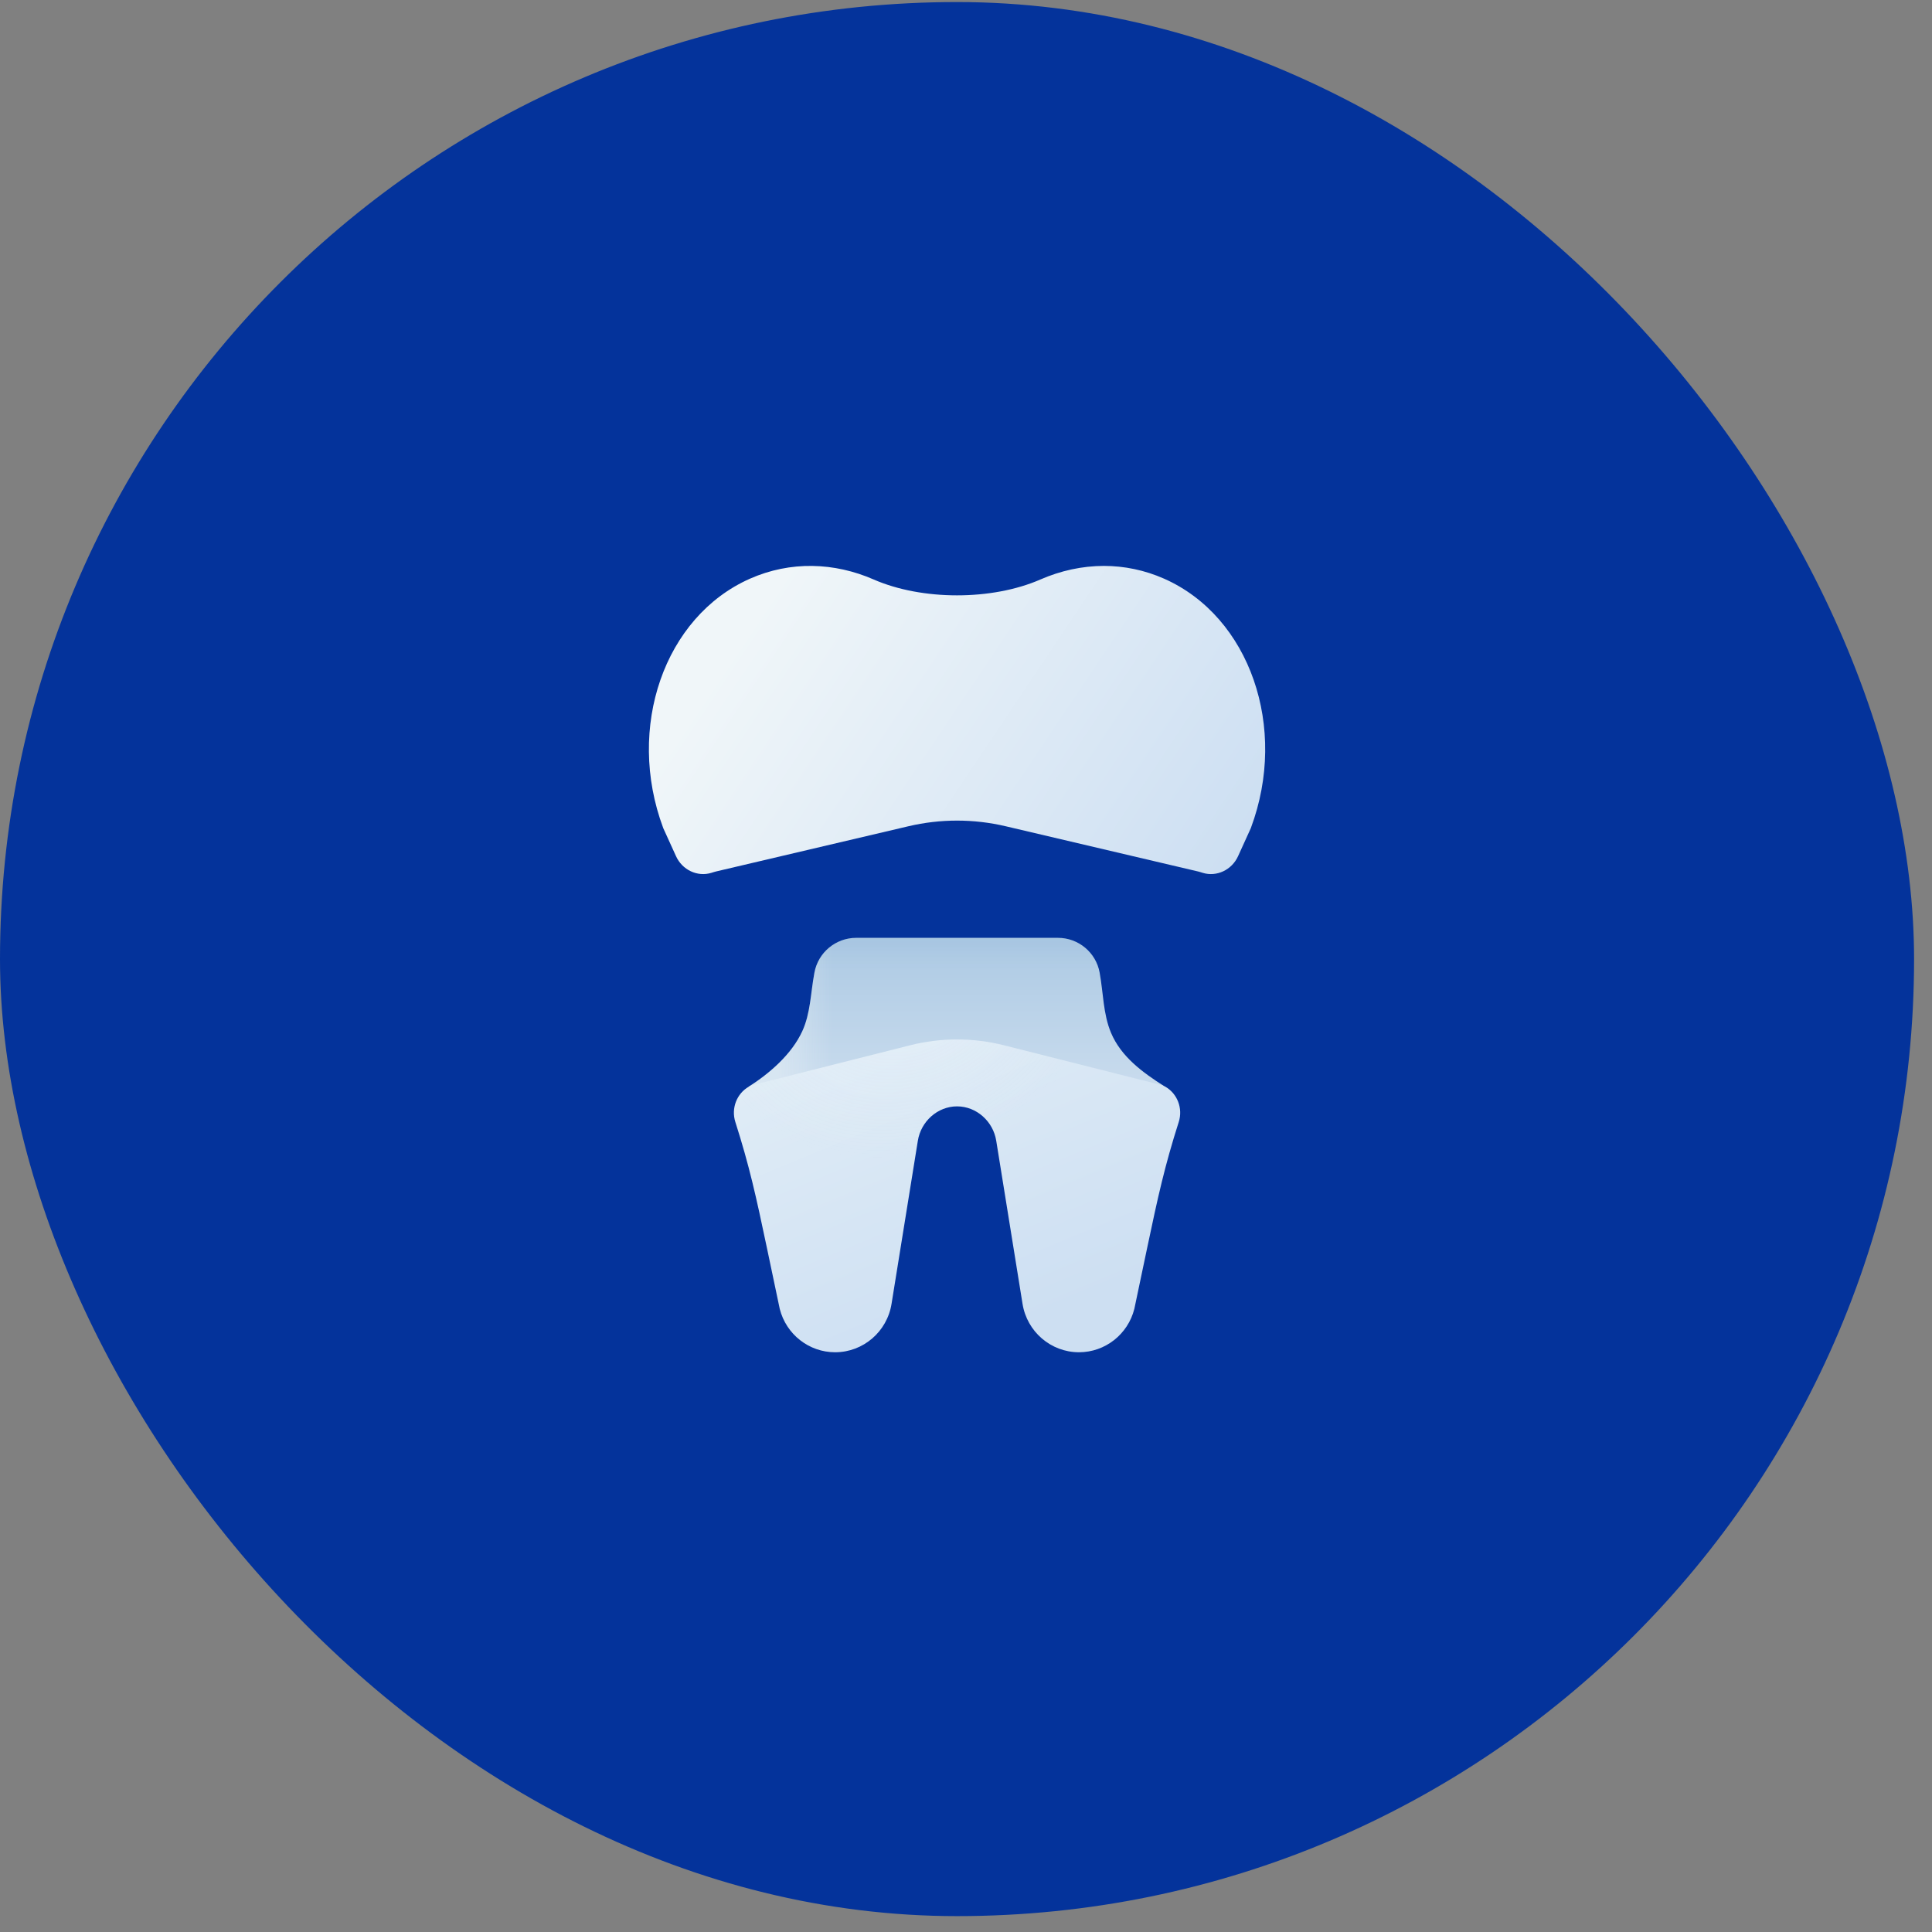
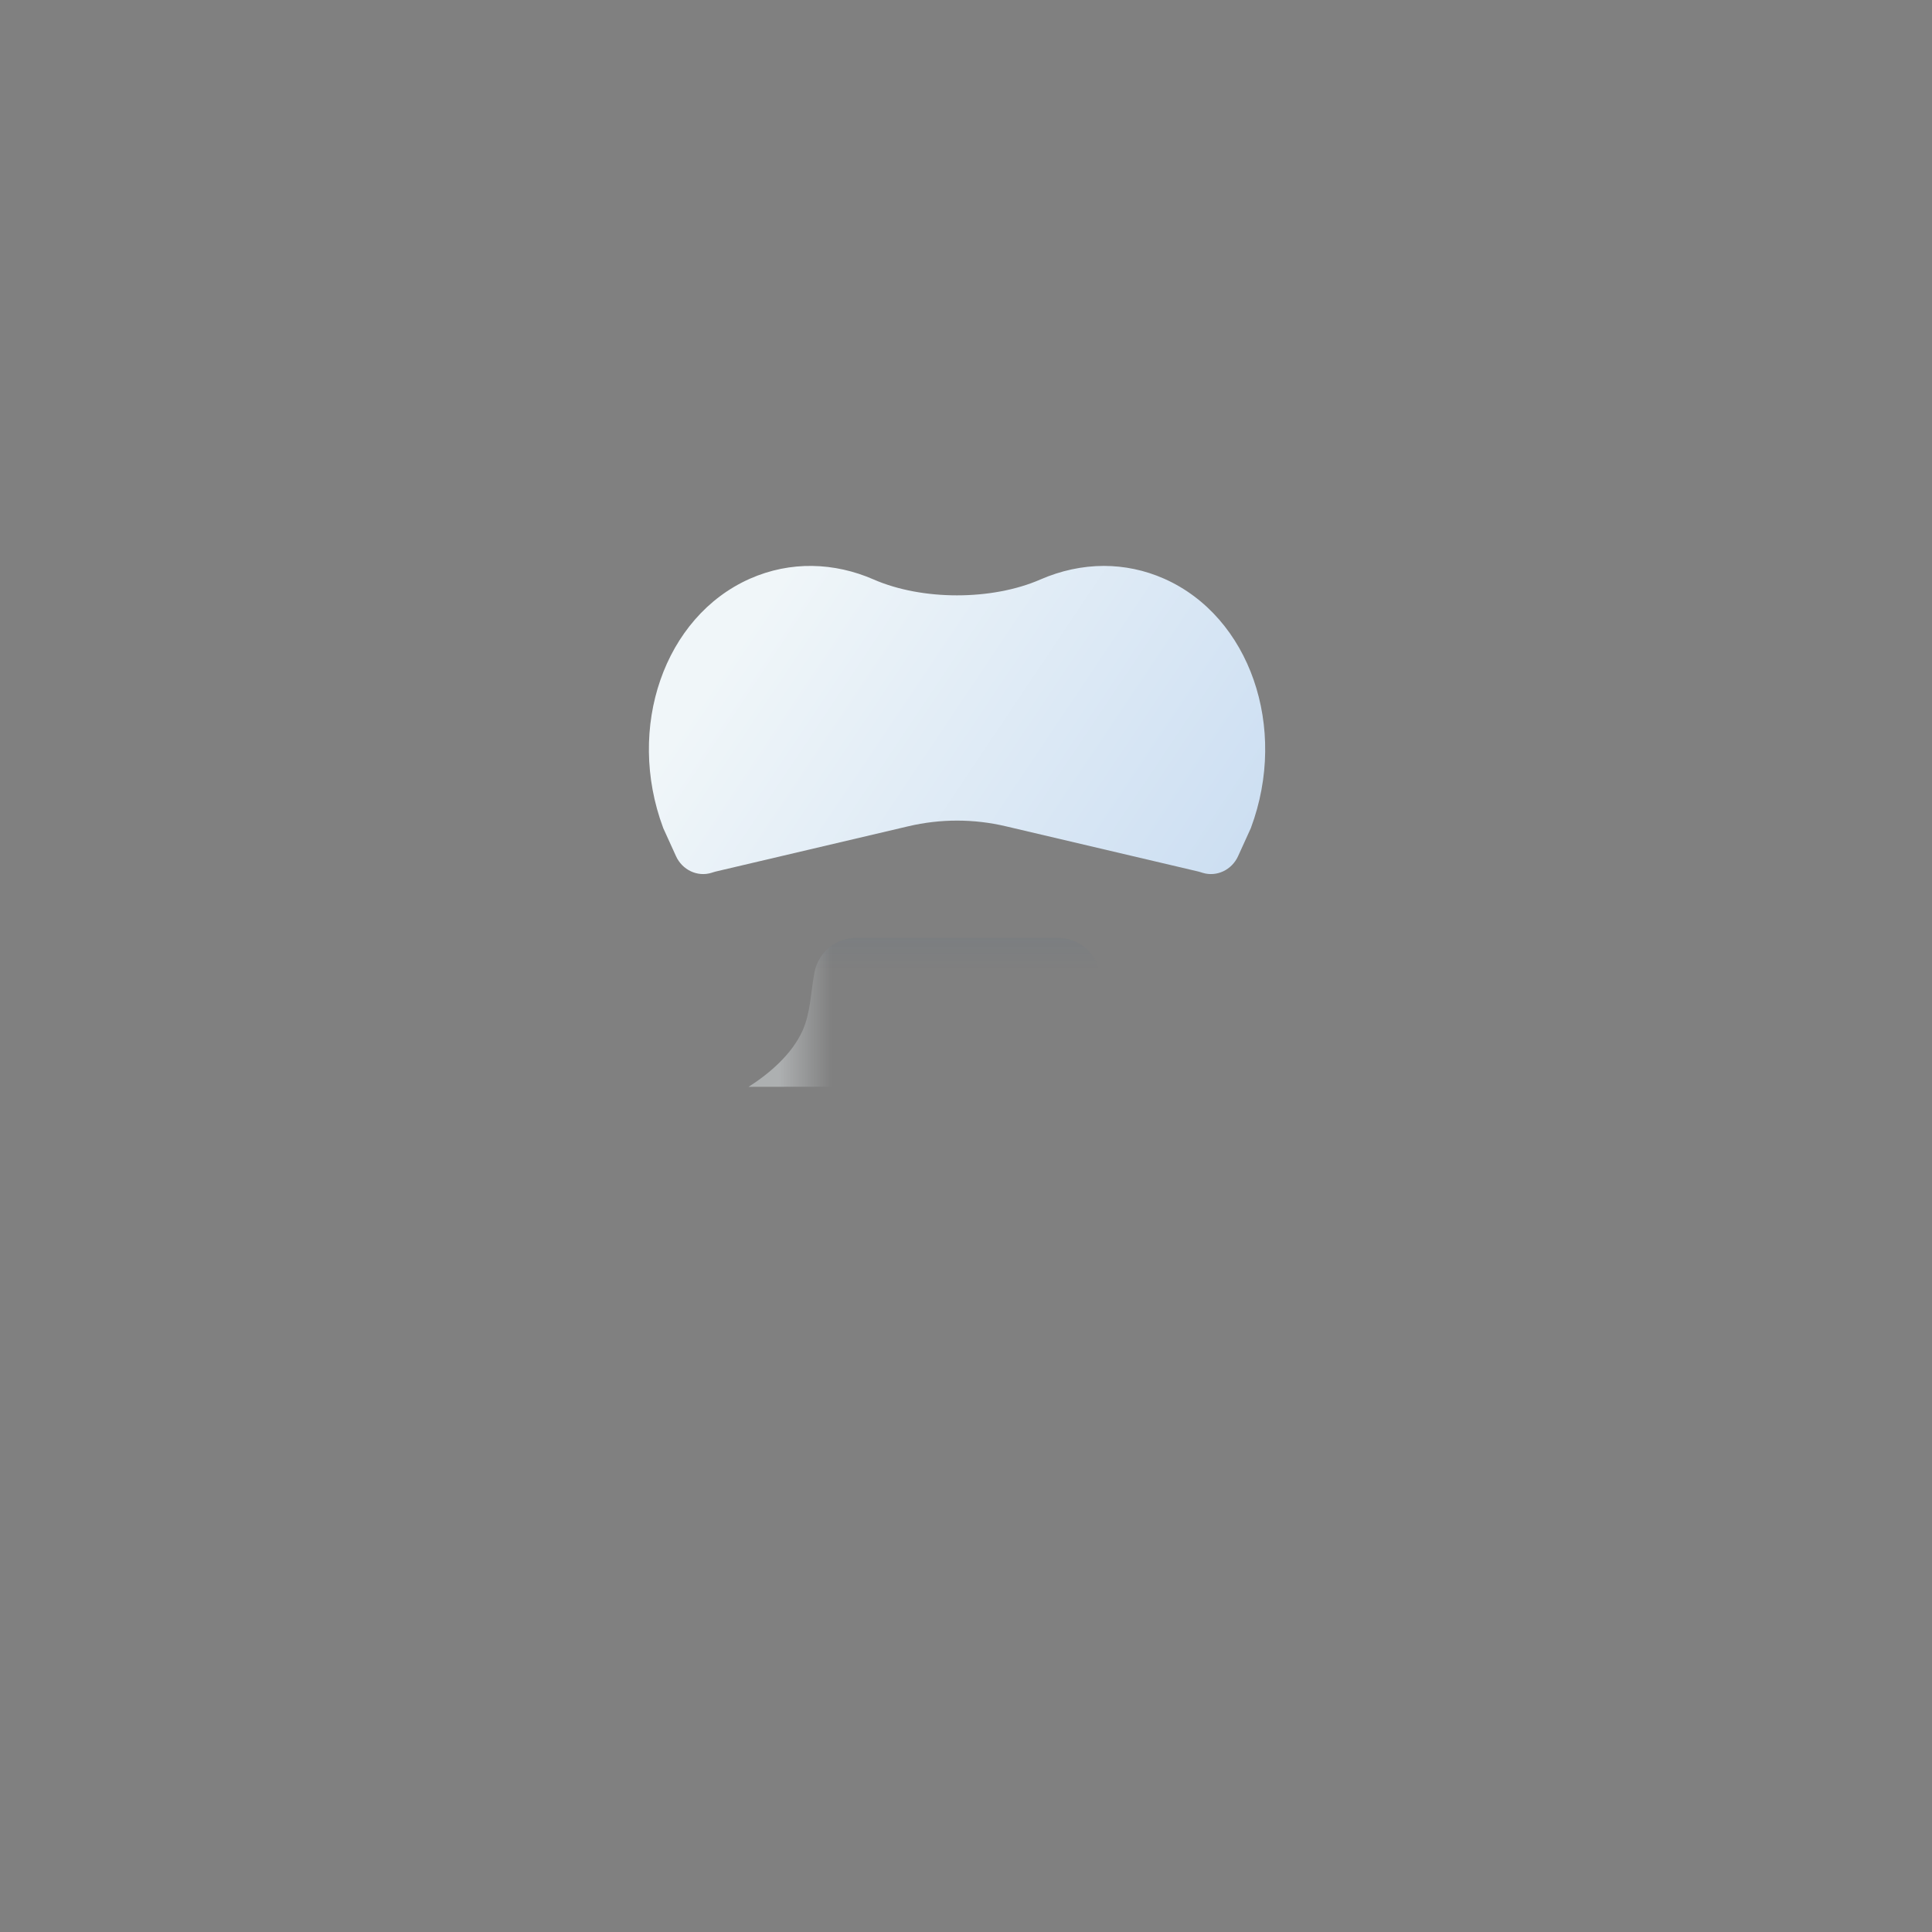
<svg xmlns="http://www.w3.org/2000/svg" width="69" height="69" viewBox="0 0 69 69" fill="none">
  <rect x="0" y="0" width="69" height="69" fill="#808080" stroke="none" />
-   <rect y="0.073" width="68.36" height="68.36" rx="34.18" fill="#04339B" />
-   <path d="M29.086 34.739C29.218 34.018 29.846 33.494 30.579 33.494H37.784C38.515 33.494 39.142 34.016 39.273 34.736C39.405 35.454 39.396 36.212 39.679 36.885C40.039 37.742 40.813 38.305 41.579 38.792L26.734 38.816C27.49 38.334 28.274 37.655 28.654 36.828C28.945 36.194 28.952 35.47 29.078 34.785L29.086 34.739Z" fill="url(#paint0_linear_1_370)" />
  <path d="M29.086 34.739C29.218 34.018 29.846 33.494 30.579 33.494H37.784C38.515 33.494 39.142 34.016 39.273 34.736C39.405 35.454 39.396 36.212 39.679 36.885C40.039 37.742 40.813 38.305 41.579 38.792L26.734 38.816C27.49 38.334 28.274 37.655 28.654 36.828C28.945 36.194 28.952 35.47 29.078 34.785L29.086 34.739Z" fill="url(#paint1_linear_1_370)" fill-opacity="0.4" />
  <path d="M29.086 34.739C29.218 34.018 29.846 33.494 30.579 33.494H37.784C38.515 33.494 39.142 34.016 39.273 34.736C39.405 35.454 39.396 36.212 39.679 36.885C40.039 37.742 40.813 38.305 41.579 38.792L26.734 38.816C27.49 38.334 28.274 37.655 28.654 36.828C28.945 36.194 28.952 35.47 29.078 34.785L29.086 34.739Z" fill="url(#paint2_linear_1_370)" fill-opacity="0.05" />
-   <path d="M42.097 40.074C42.254 39.585 42.049 39.055 41.614 38.808C41.557 38.776 41.494 38.755 41.43 38.739L35.852 37.331C34.754 37.055 33.606 37.054 32.508 37.331L26.93 38.739C26.866 38.755 26.803 38.776 26.746 38.808C26.311 39.055 26.106 39.585 26.263 40.074C26.763 41.64 27 42.716 27.39 44.569L27.848 46.746C28.079 47.657 28.892 48.294 29.824 48.295L29.826 48.295L29.828 48.295C30.829 48.293 31.682 47.561 31.841 46.565L32.78 40.743C32.89 40.05 33.484 39.513 34.18 39.513C34.876 39.513 35.47 40.05 35.58 40.743L36.519 46.565C36.678 47.561 37.531 48.293 38.532 48.295L38.534 48.295L38.536 48.295C39.468 48.294 40.281 47.657 40.512 46.746L40.97 44.569C41.36 42.716 41.597 41.64 42.097 40.074Z" fill="url(#paint3_linear_1_370)" />
-   <path d="M42.097 40.074C42.254 39.585 42.049 39.055 41.614 38.808C41.557 38.776 41.494 38.755 41.43 38.739L35.852 37.331C34.754 37.055 33.606 37.054 32.508 37.331L26.93 38.739C26.866 38.755 26.803 38.776 26.746 38.808C26.311 39.055 26.106 39.585 26.263 40.074C26.763 41.64 27 42.716 27.39 44.569L27.848 46.746C28.079 47.657 28.892 48.294 29.824 48.295L29.826 48.295L29.828 48.295C30.829 48.293 31.682 47.561 31.841 46.565L32.78 40.743C32.89 40.05 33.484 39.513 34.18 39.513C34.876 39.513 35.47 40.05 35.58 40.743L36.519 46.565C36.678 47.561 37.531 48.293 38.532 48.295L38.534 48.295L38.536 48.295C39.468 48.294 40.281 47.657 40.512 46.746L40.97 44.569C41.36 42.716 41.597 41.64 42.097 40.074Z" fill="url(#paint4_radial_1_370)" fill-opacity="0.2" />
  <path d="M31.205 20.697C32.933 21.451 35.427 21.451 37.155 20.697C37.881 20.38 38.651 20.212 39.425 20.211H39.426C40.15 20.212 40.879 20.359 41.579 20.669C44.638 22.025 46.009 25.988 44.677 29.563L44.678 29.564C44.527 29.899 44.371 30.235 44.219 30.573C43.996 31.07 43.452 31.327 42.951 31.172C42.896 31.155 42.84 31.136 42.784 31.123L35.917 29.509C34.775 29.24 33.586 29.24 32.443 29.509L25.576 31.123C25.519 31.136 25.464 31.155 25.409 31.172C24.908 31.327 24.364 31.07 24.141 30.573C23.989 30.235 23.833 29.899 23.682 29.564L23.683 29.563C22.351 25.988 23.723 22.025 26.781 20.669C28.23 20.027 29.801 20.083 31.205 20.697Z" fill="url(#paint5_linear_1_370)" />
  <defs>
    <linearGradient id="paint0_linear_1_370" x1="34.18" y1="33.008" x2="34.18" y2="38.655" gradientUnits="userSpaceOnUse">
      <stop stop-color="#AAC8E3" />
      <stop offset="1" stop-color="#C8DBED" />
    </linearGradient>
    <linearGradient id="paint1_linear_1_370" x1="27.828" y1="35.307" x2="29.716" y2="35.307" gradientUnits="userSpaceOnUse">
      <stop stop-color="#F1F7FA" />
      <stop offset="1" stop-color="#F0F7FA" stop-opacity="0" />
    </linearGradient>
    <linearGradient id="paint2_linear_1_370" x1="34.18" y1="33.008" x2="34.18" y2="34.648" gradientUnits="userSpaceOnUse">
      <stop stop-color="#065099" />
      <stop offset="1" stop-color="#065099" stop-opacity="0" />
    </linearGradient>
    <linearGradient id="paint3_linear_1_370" x1="27.753" y1="32.488" x2="34.302" y2="48.244" gradientUnits="userSpaceOnUse">
      <stop stop-color="#E8F2F8" />
      <stop offset="1" stop-color="#CDDFF2" />
    </linearGradient>
    <radialGradient id="paint4_radial_1_370" cx="0" cy="0" r="1" gradientUnits="userSpaceOnUse" gradientTransform="translate(32.269 35.298) rotate(71.222) scale(5.936 7.349)">
      <stop stop-color="white" />
      <stop offset="1" stop-color="#EDF5F8" stop-opacity="0" />
    </radialGradient>
    <linearGradient id="paint5_linear_1_370" x1="26.958" y1="21.979" x2="42.705" y2="32.533" gradientUnits="userSpaceOnUse">
      <stop stop-color="#F0F6F9" />
      <stop offset="1" stop-color="#CDDFF2" />
    </linearGradient>
  </defs>
</svg>